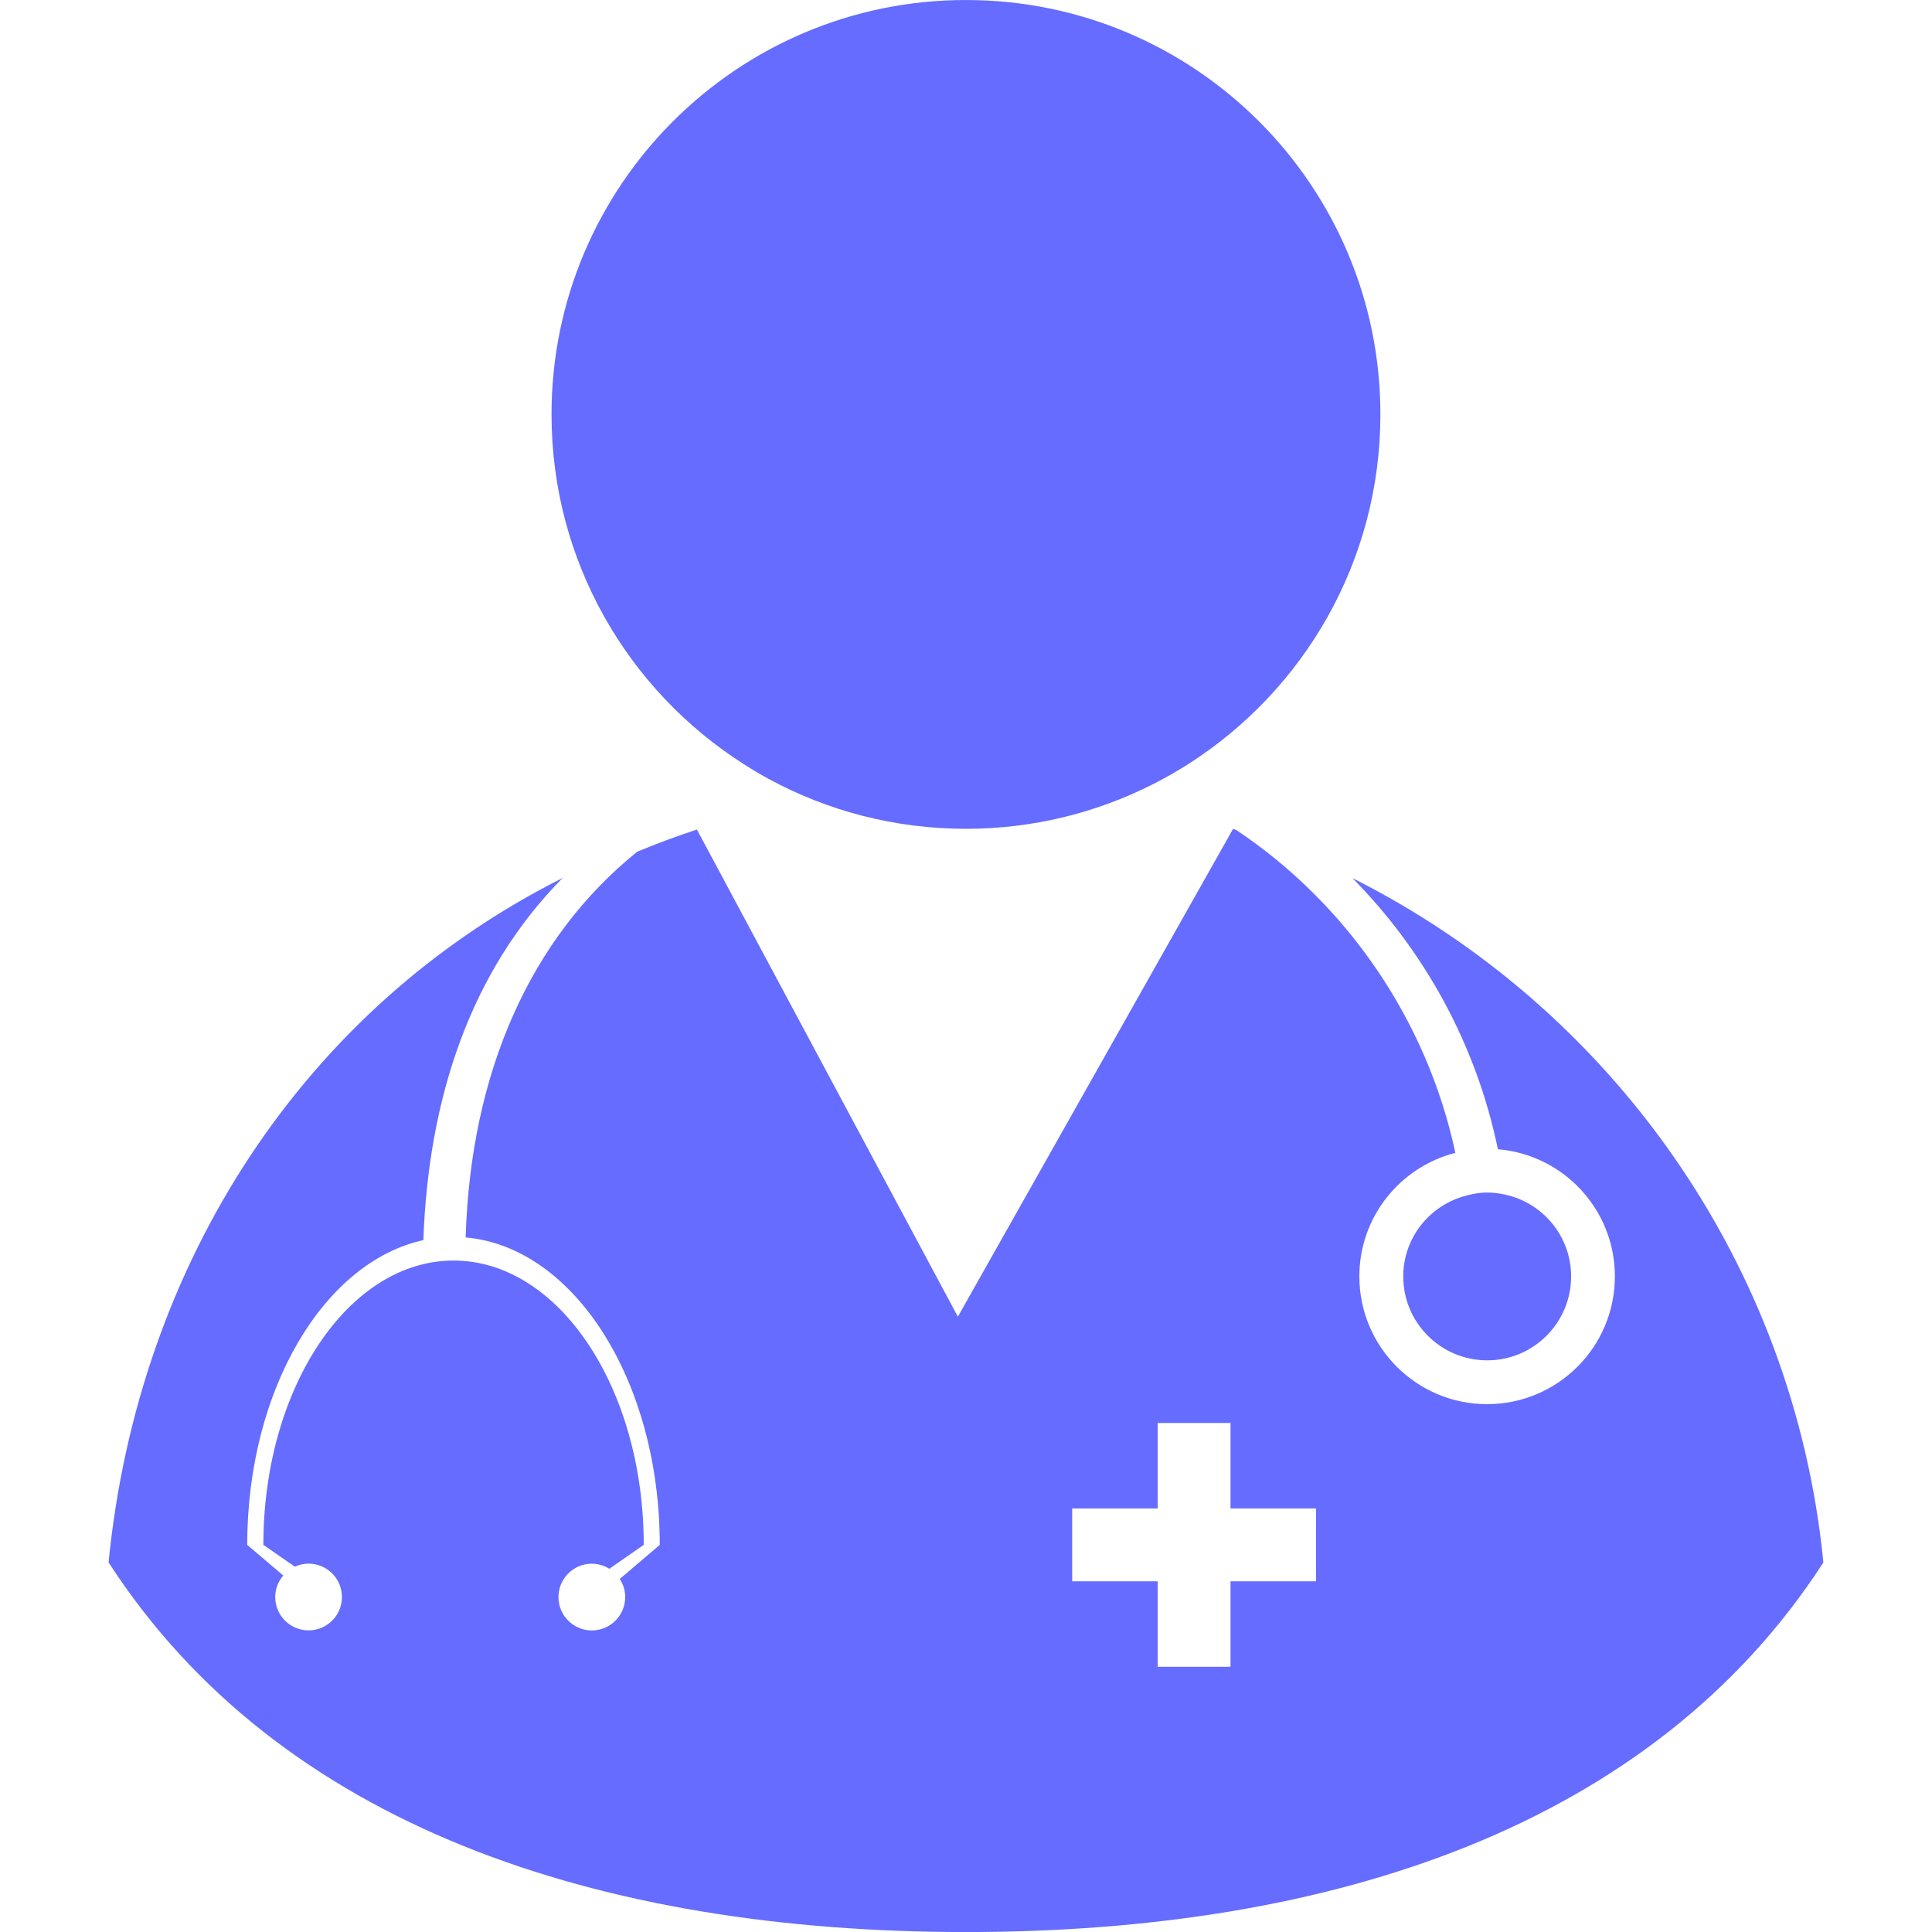
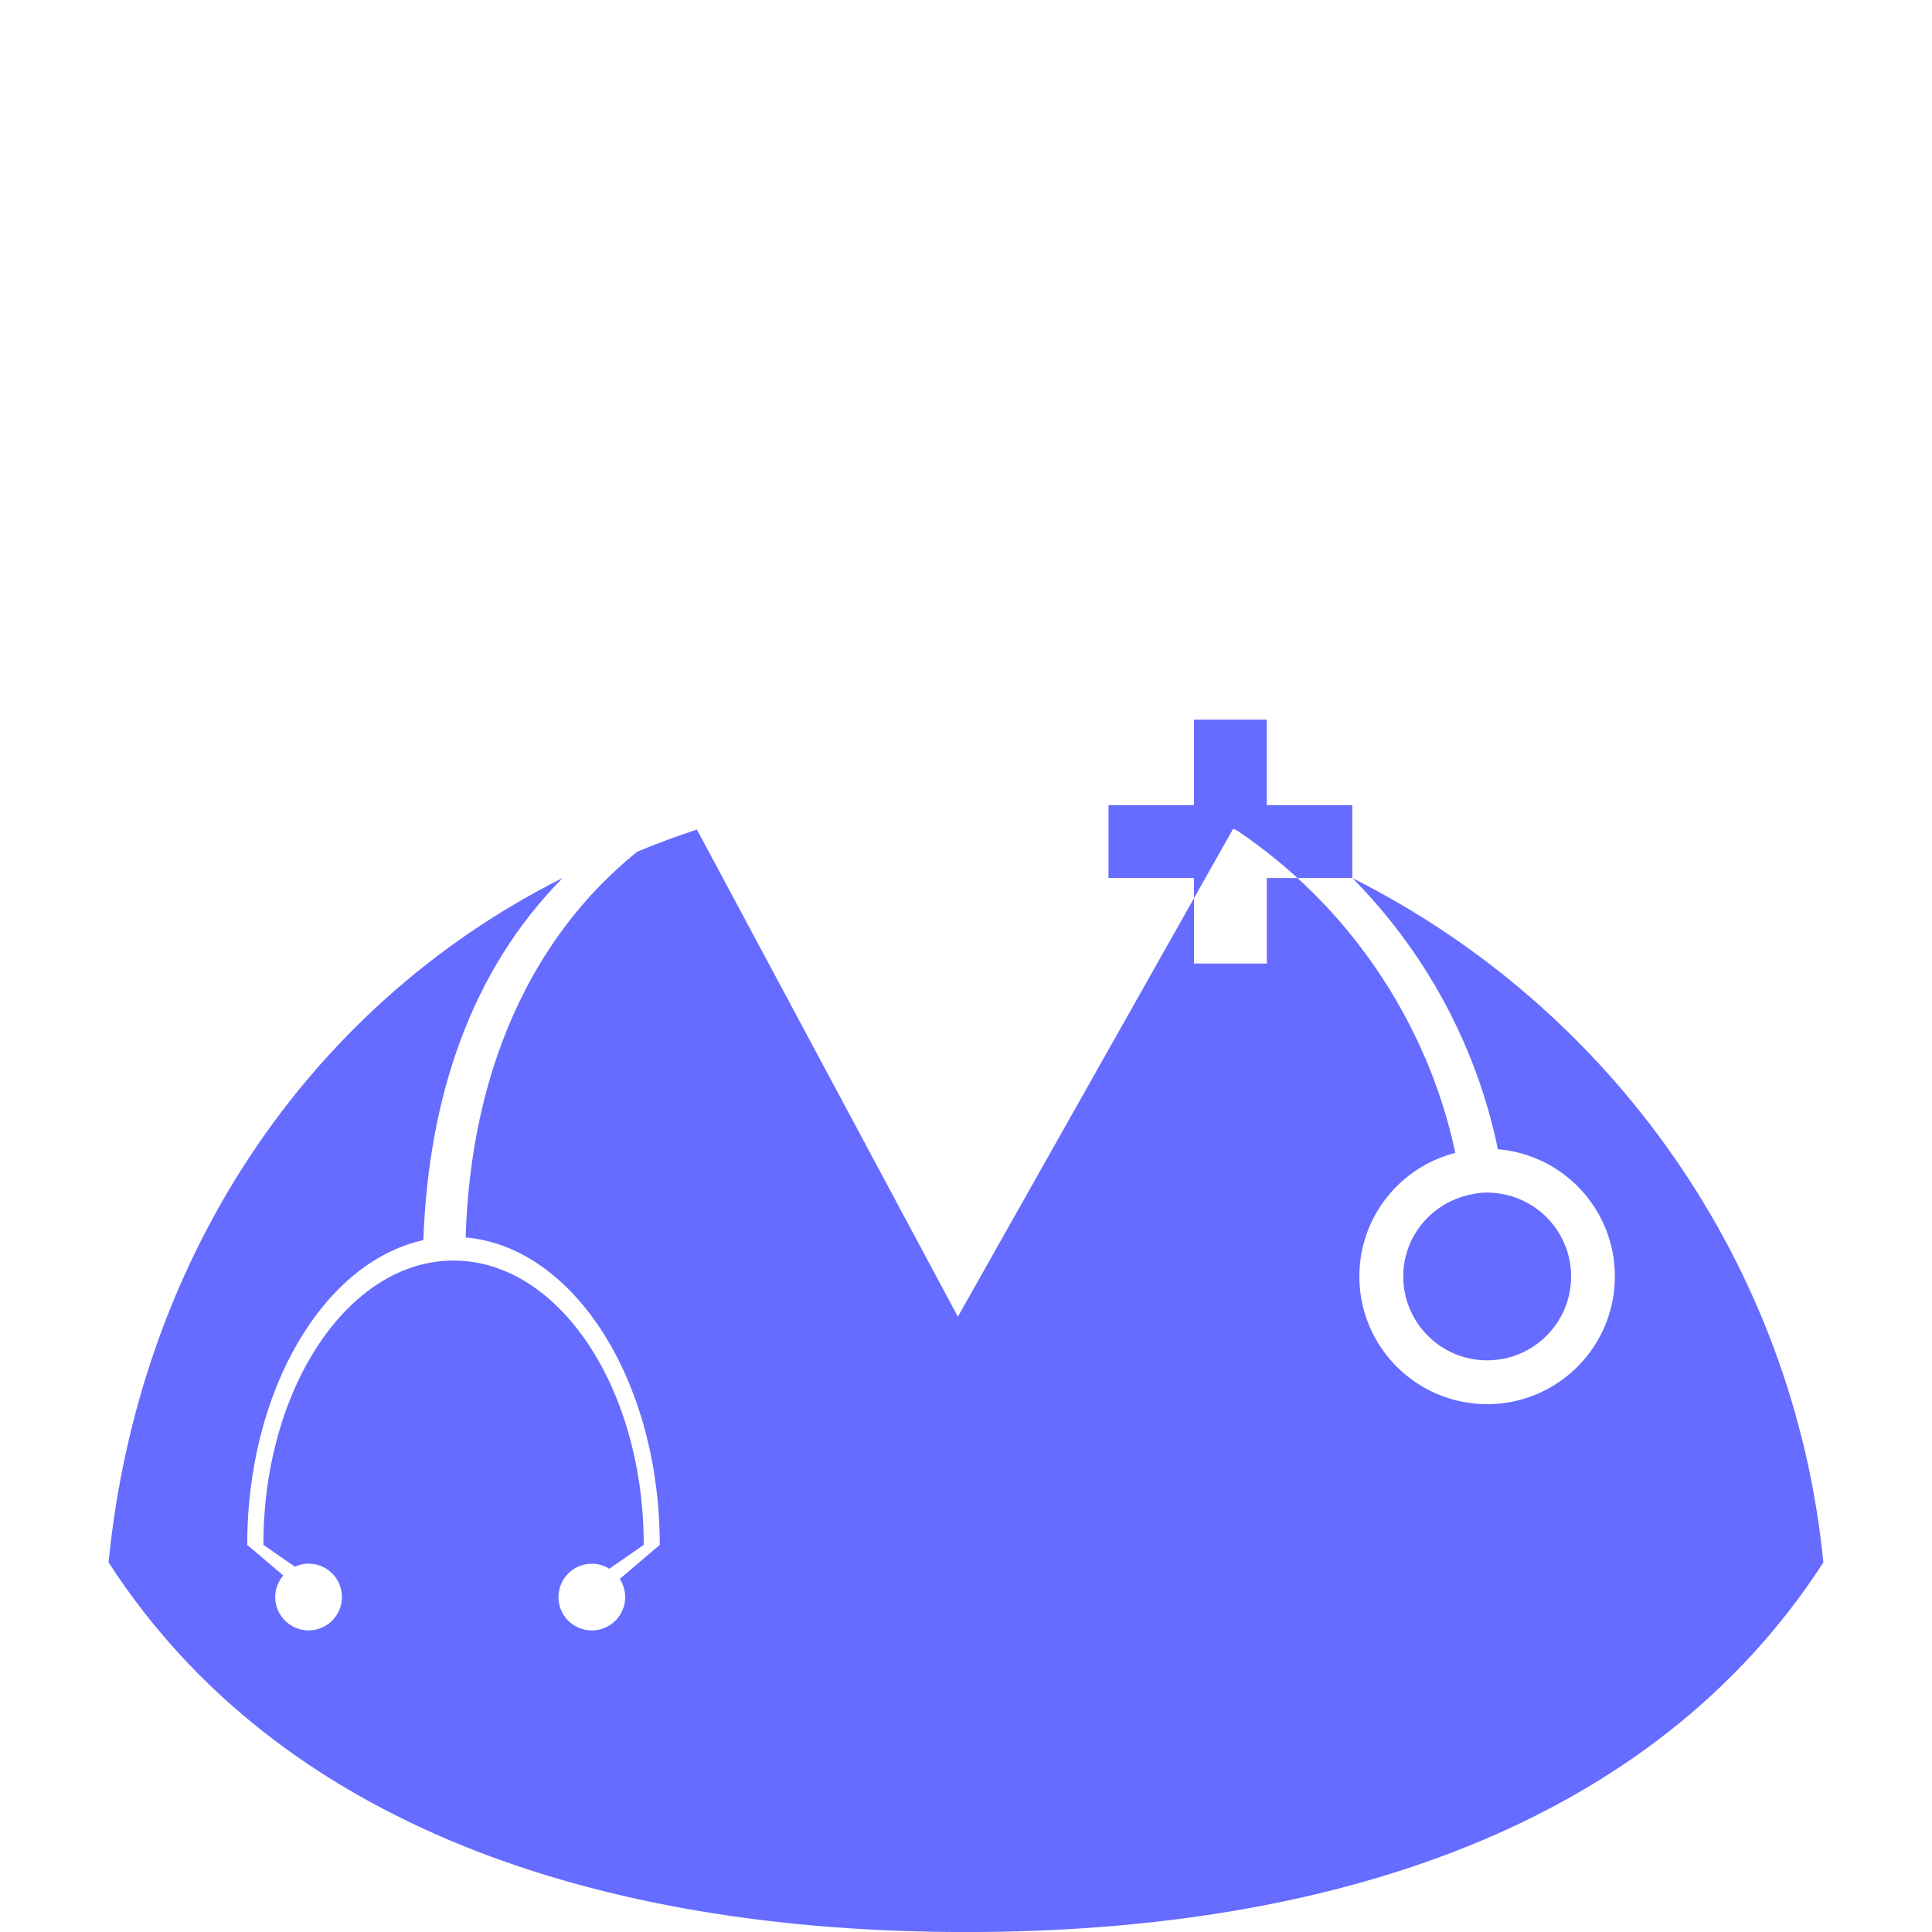
<svg xmlns="http://www.w3.org/2000/svg" viewBox="0 0 100 100" fill-rule="evenodd">
-   <path d="m69.996 45.445c3.742 3.785 6.418 8.629 7.535 14.039 3.391 0.281 6.055 3.121 6.055 6.582 0 3.652-2.961 6.613-6.613 6.613s-6.613-2.961-6.613-6.613c0-3.082 2.113-5.664 4.969-6.394-1.477-6.902-5.644-12.91-11.34-16.711-0.055-0.02-0.109-0.039-0.164-0.059l-14.246 25.25-13.508-25.215c-1.047 0.344-2.078 0.727-3.09 1.148-5.516 4.449-8.621 11.406-8.879 19.965 5.602 0.488 10.047 7.414 10.047 15.914l-2.07 1.762c0.176 0.27 0.281 0.59 0.281 0.938 0 0.953-0.773 1.727-1.727 1.727-0.953 0-1.727-0.773-1.727-1.727 0-0.953 0.773-1.727 1.727-1.727 0.332 0 0.641 0.098 0.906 0.262l1.781-1.238c0-8.129-4.406-14.715-9.844-14.715s-9.844 6.59-9.844 14.715l1.629 1.129c0.219-0.098 0.457-0.156 0.711-0.156 0.953 0 1.727 0.773 1.727 1.727s-0.773 1.727-1.727 1.727-1.727-0.773-1.727-1.727c0-0.426 0.16-0.812 0.418-1.113l-1.867-1.586c0-8.02 3.961-14.641 9.117-15.773 0.262-7.301 2.41-13.895 7.211-18.746-13.34 6.699-21.969 19.887-23.504 35.426 8.828 13.645 25.395 19.133 44.379 19.133s35.551-5.488 44.379-19.129c-1.535-15.539-11.047-28.727-24.383-35.426zm-1.879 36.402h-4.426v4.426h-3.769v-4.426h-4.426v-3.769h4.426v-4.426h3.769v4.426h4.426z" fill="#656cff" />
+   <path d="m69.996 45.445c3.742 3.785 6.418 8.629 7.535 14.039 3.391 0.281 6.055 3.121 6.055 6.582 0 3.652-2.961 6.613-6.613 6.613s-6.613-2.961-6.613-6.613c0-3.082 2.113-5.664 4.969-6.394-1.477-6.902-5.644-12.91-11.34-16.711-0.055-0.02-0.109-0.039-0.164-0.059l-14.246 25.25-13.508-25.215c-1.047 0.344-2.078 0.727-3.09 1.148-5.516 4.449-8.621 11.406-8.879 19.965 5.602 0.488 10.047 7.414 10.047 15.914l-2.07 1.762c0.176 0.27 0.281 0.59 0.281 0.938 0 0.953-0.773 1.727-1.727 1.727-0.953 0-1.727-0.773-1.727-1.727 0-0.953 0.773-1.727 1.727-1.727 0.332 0 0.641 0.098 0.906 0.262l1.781-1.238c0-8.129-4.406-14.715-9.844-14.715s-9.844 6.59-9.844 14.715l1.629 1.129c0.219-0.098 0.457-0.156 0.711-0.156 0.953 0 1.727 0.773 1.727 1.727s-0.773 1.727-1.727 1.727-1.727-0.773-1.727-1.727c0-0.426 0.16-0.812 0.418-1.113l-1.867-1.586c0-8.02 3.961-14.641 9.117-15.773 0.262-7.301 2.41-13.895 7.211-18.746-13.34 6.699-21.969 19.887-23.504 35.426 8.828 13.645 25.395 19.133 44.379 19.133s35.551-5.488 44.379-19.129c-1.535-15.539-11.047-28.727-24.383-35.426zh-4.426v4.426h-3.769v-4.426h-4.426v-3.769h4.426v-4.426h3.769v4.426h4.426z" fill="#656cff" />
  <path d="m77.906 61.832c-0.301-0.066-0.609-0.105-0.93-0.105-0.441 0-0.863 0.086-1.266 0.207-1.777 0.543-3.078 2.18-3.078 4.133 0 2.398 1.945 4.344 4.344 4.344 2.398 0 4.344-1.945 4.344-4.344 0-2.074-1.461-3.809-3.414-4.234z" fill="#656cff" />
-   <path d="m50 0c-11.848 0-21.453 9.605-21.453 21.449 0 7.613 3.969 14.293 9.949 18.102 0.422 0.27 0.848 0.527 1.289 0.766 3.039 1.648 6.516 2.582 10.215 2.582 3.465 0 6.734-0.828 9.629-2.285 0.645-0.324 1.27-0.68 1.875-1.066 5.977-3.809 9.945-10.488 9.945-18.102 0-11.84-9.602-21.445-21.449-21.445z" fill="#656cff" />
</svg>